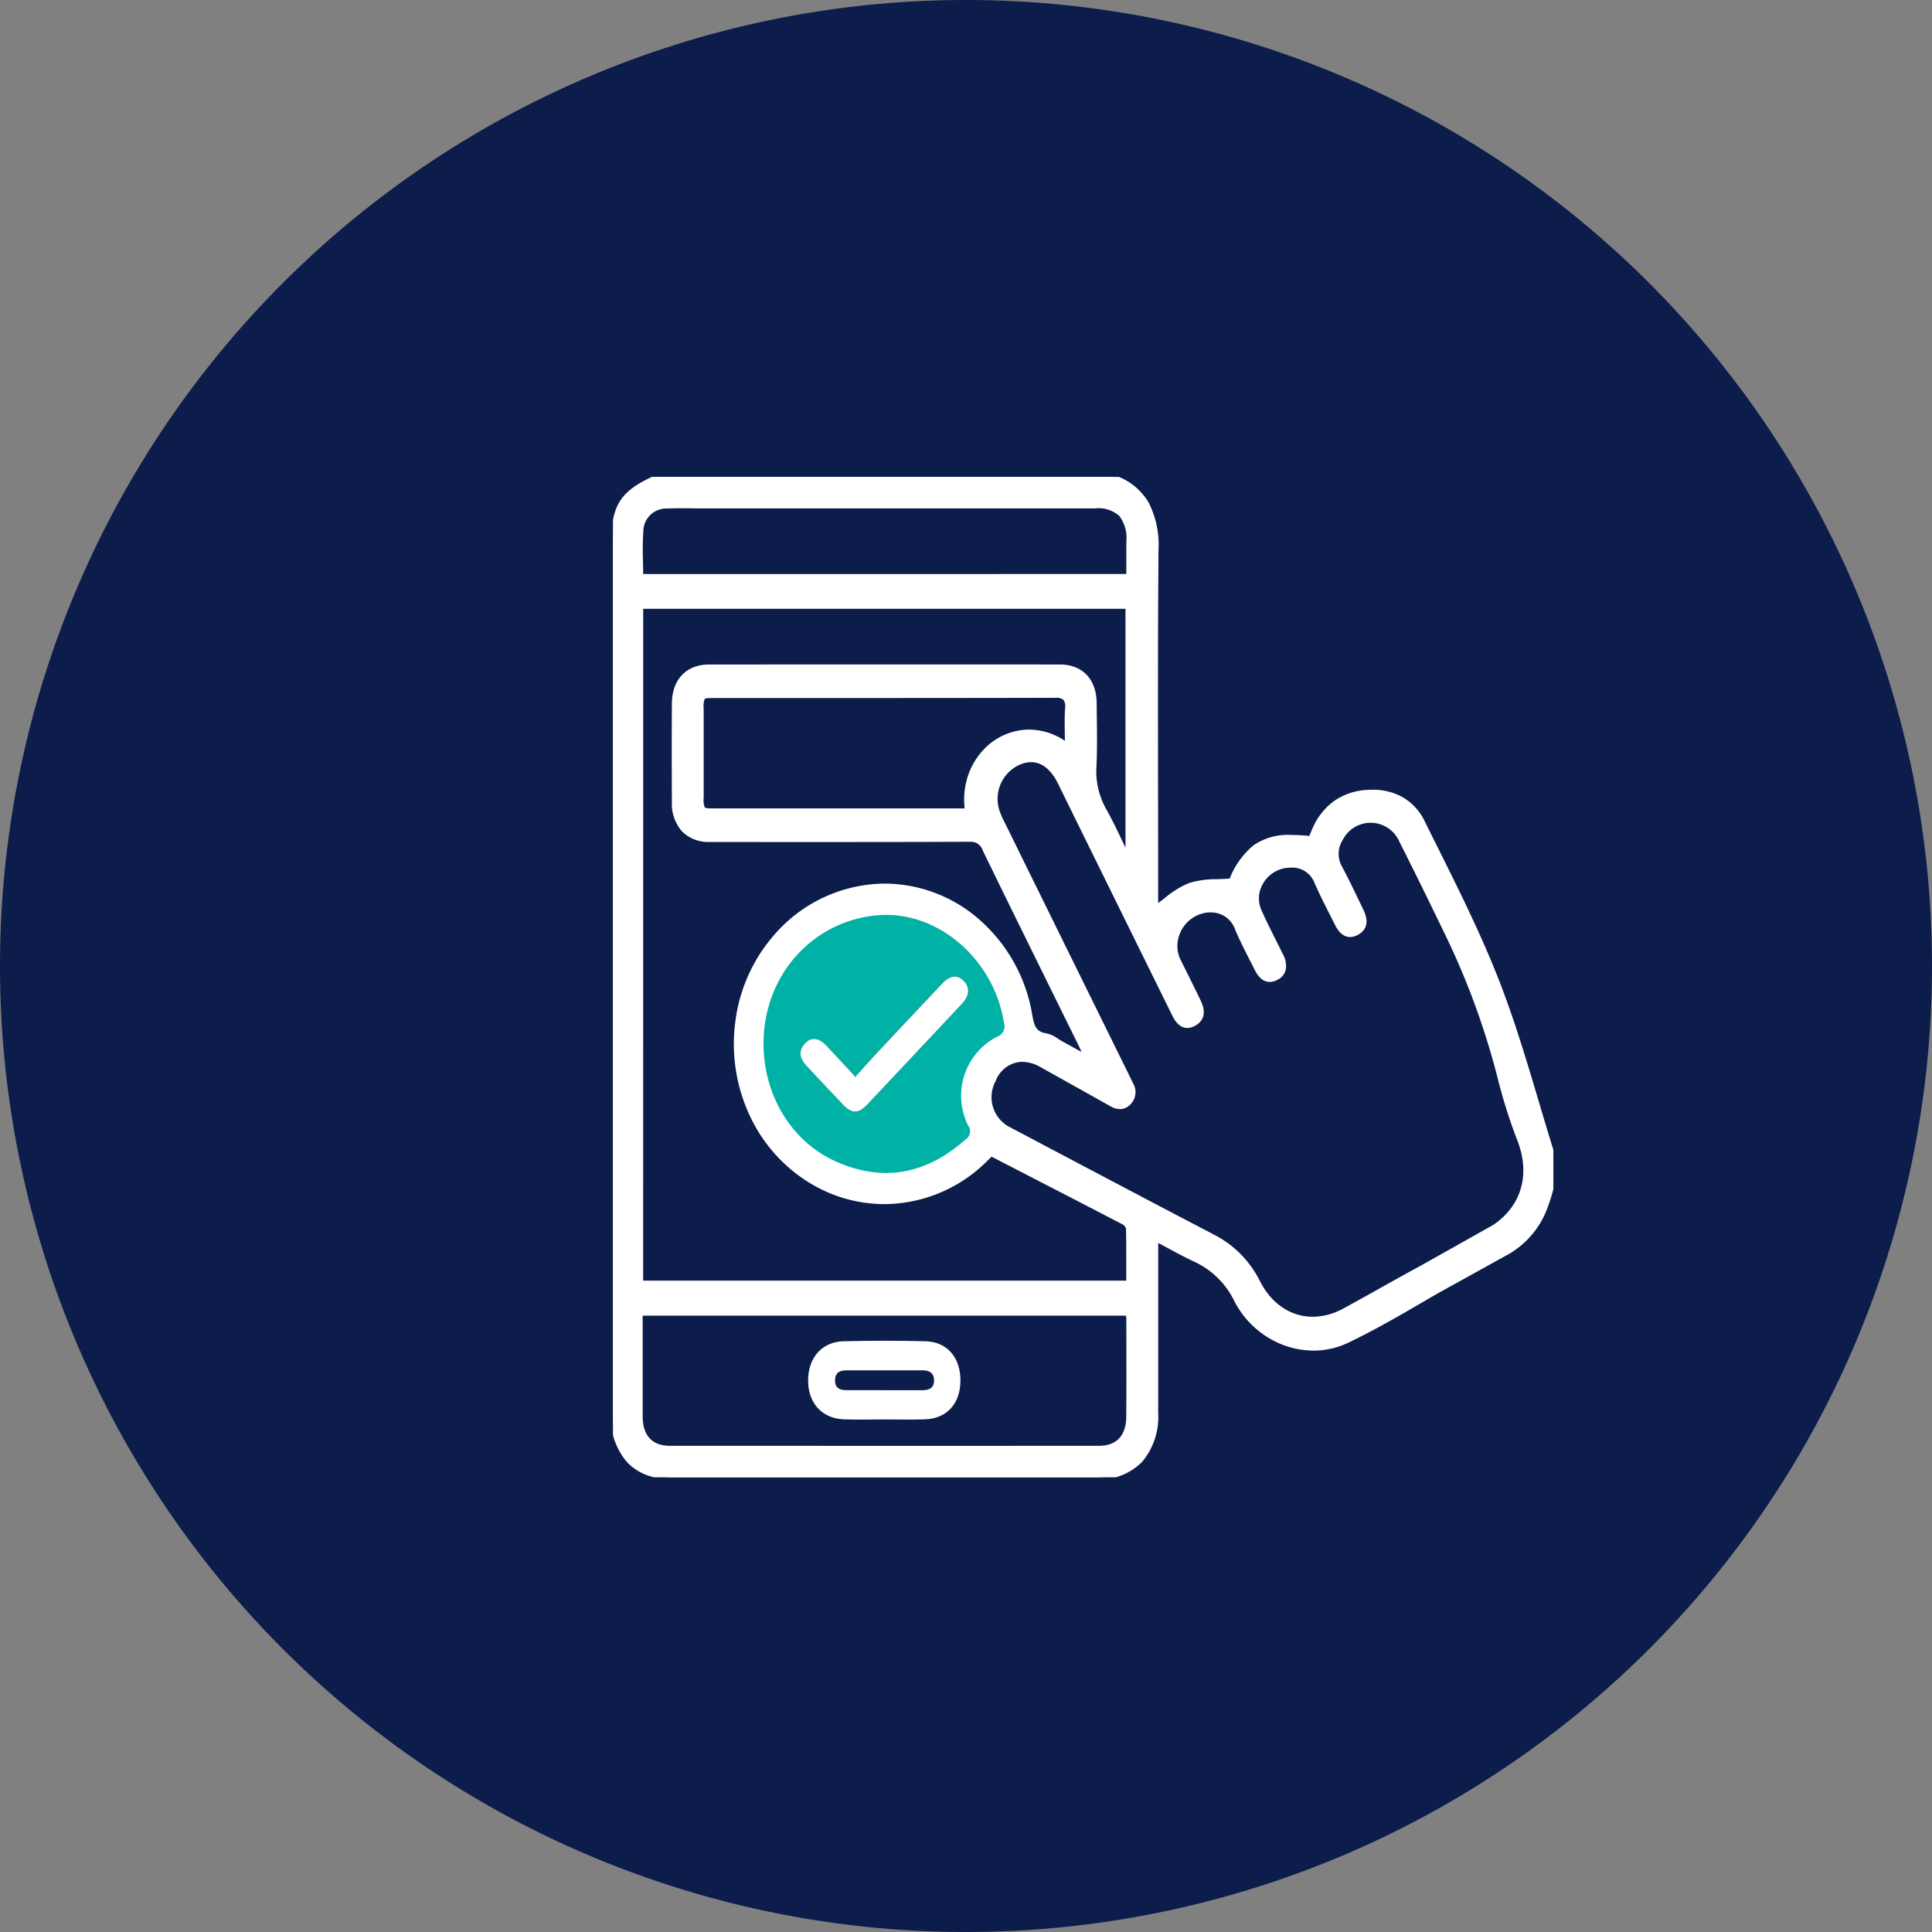
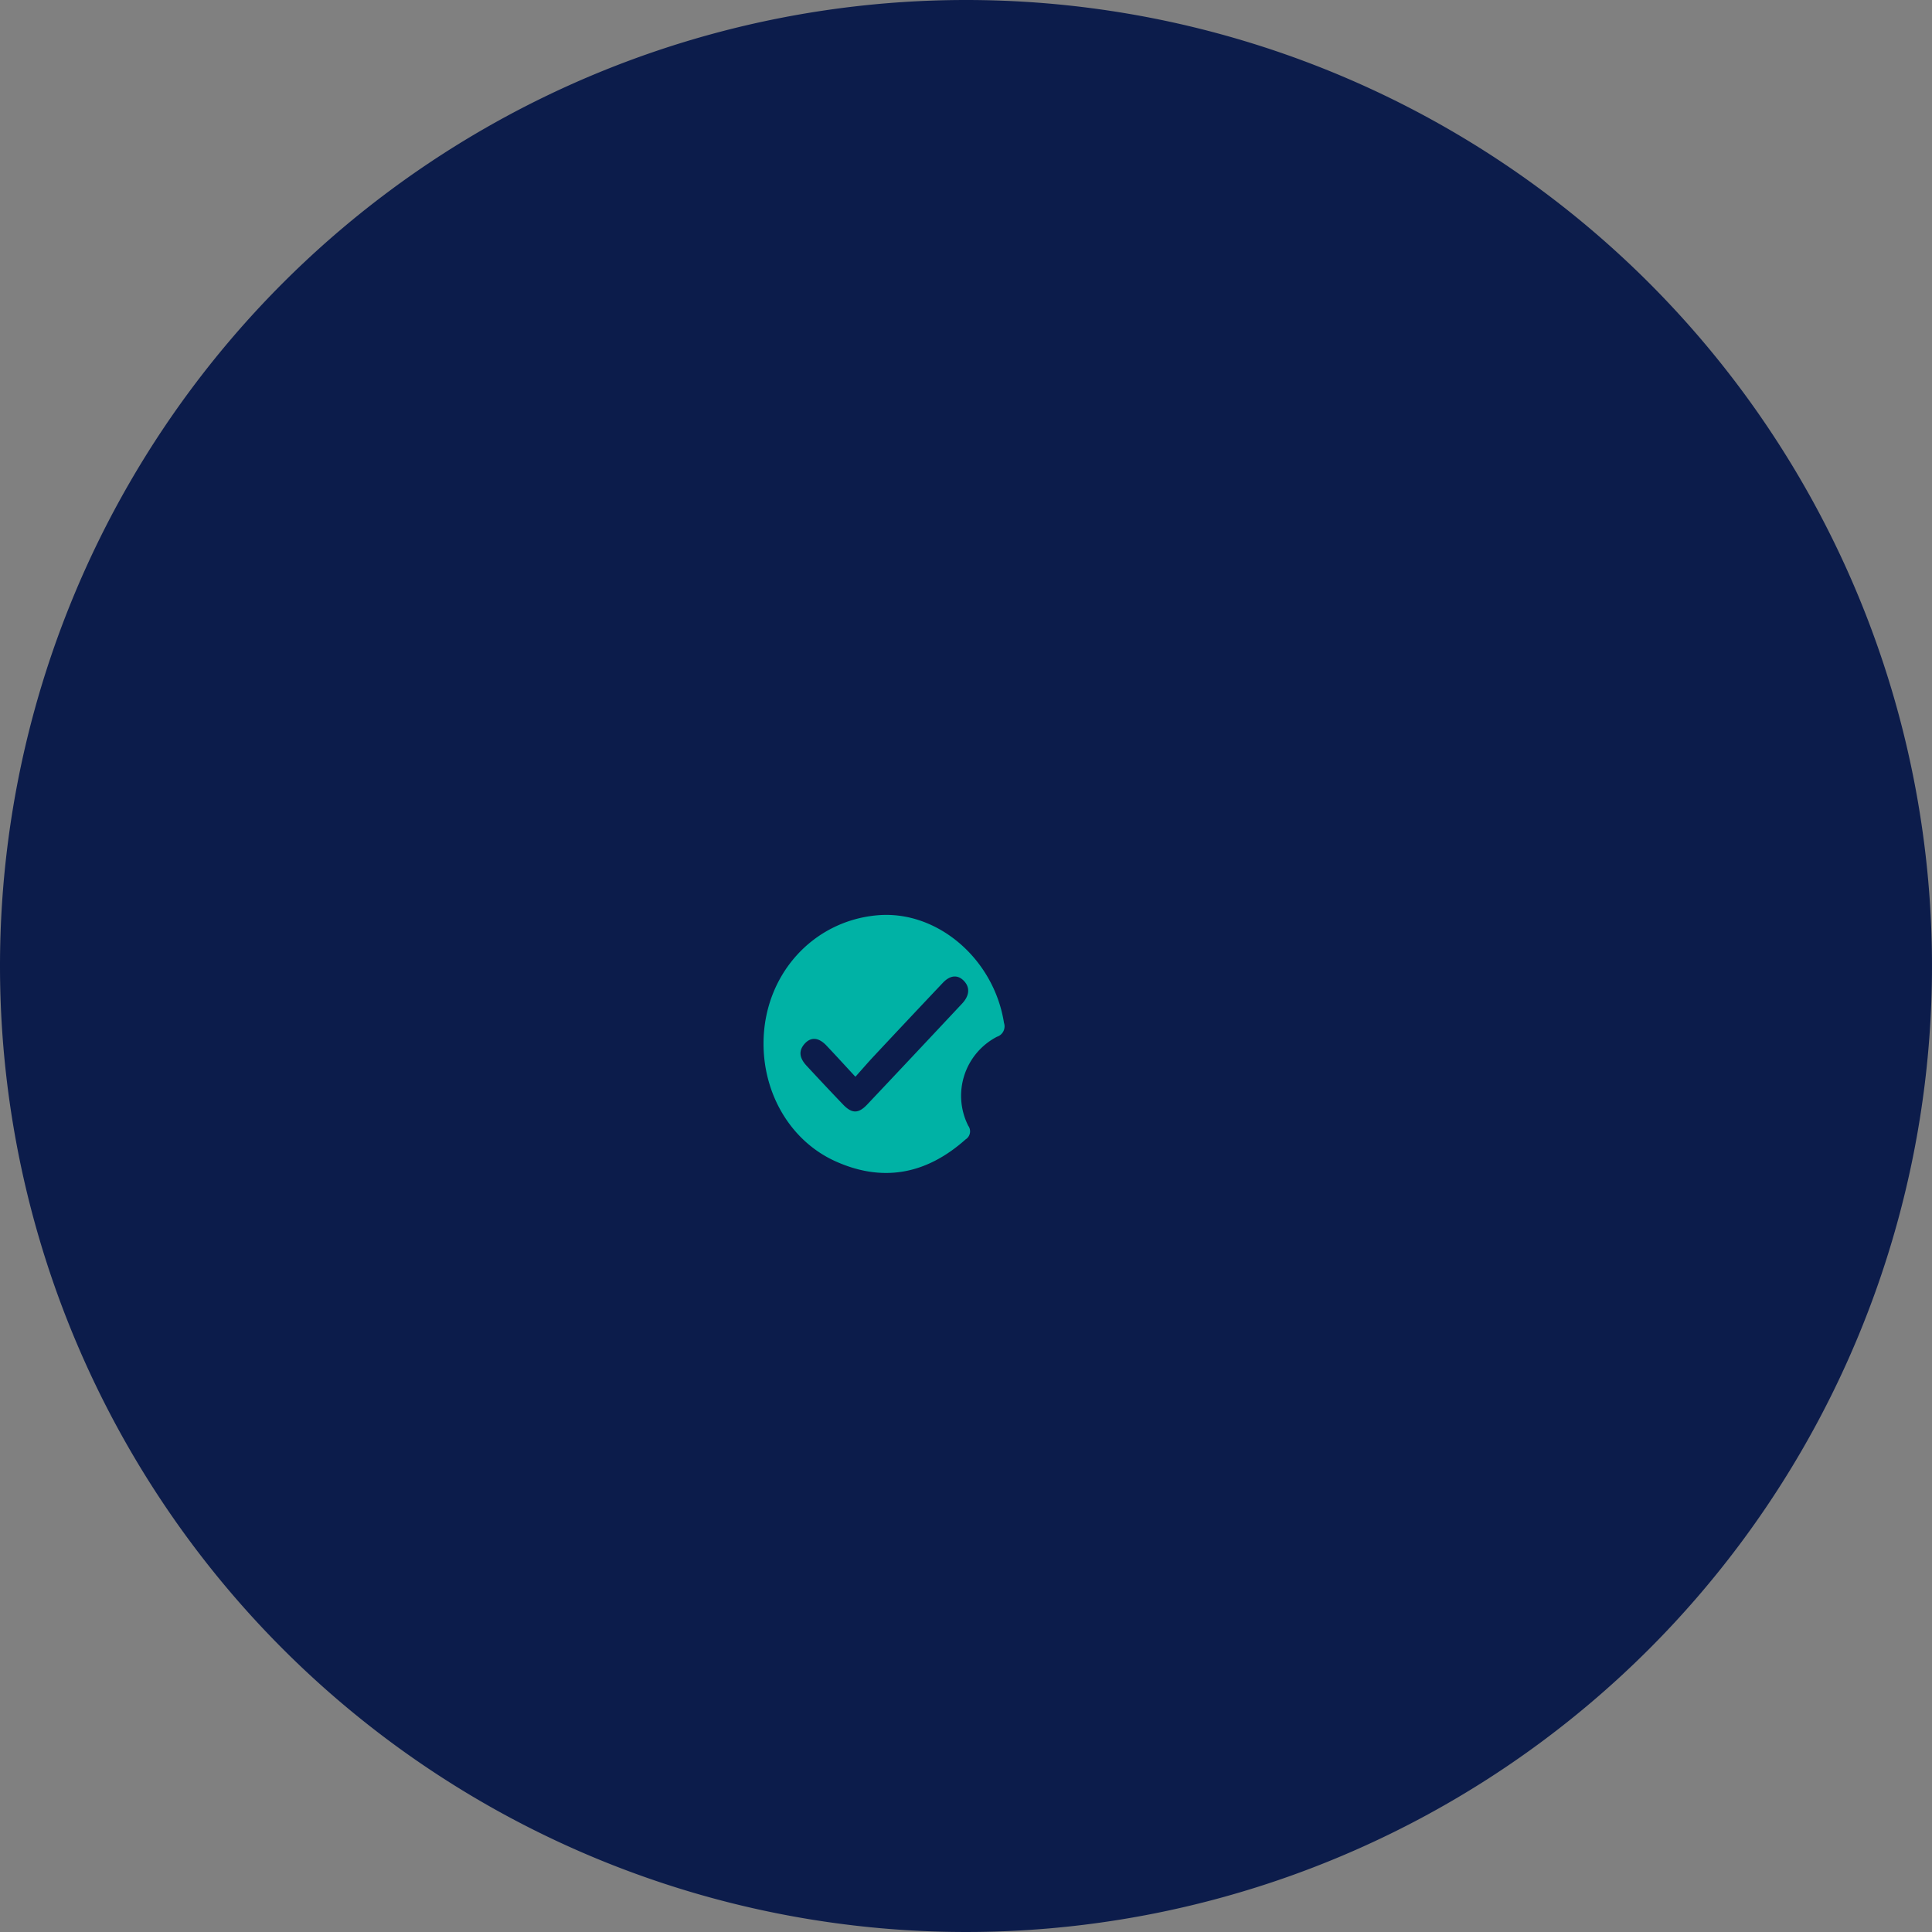
<svg xmlns="http://www.w3.org/2000/svg" width="271" height="271" viewBox="0 0 271 271">
  <rect x="0" y="0" width="271" height="271" fill="#808080" stroke="none" />
  <defs>
    <clipPath id="a">
      <rect width="131.908" height="140.317" fill="none" stroke="#fff" stroke-width="0.6" />
    </clipPath>
  </defs>
  <g transform="translate(-454 -3611)">
    <path d="M135.5,0A135.5,135.5,0,1,1,0,135.5,135.5,135.5,0,0,1,135.5,0Z" transform="translate(454 3611)" fill="#0c1c4b" />
    <g transform="translate(539.979 3677.9)">
      <g transform="translate(0)" clip-path="url(#a)">
-         <path d="M123.623,105.187c4.219-2.837,5.419-7.524,3.461-12.375a75.437,75.437,0,0,1-2.753-8.8,107.254,107.254,0,0,0-6.868-18.991q-3.4-7.065-6.915-14.067a4.685,4.685,0,0,0-8.436-.193,3.9,3.9,0,0,0-.124,4.006c1.064,1.978,2.015,4.026,3,6.052.722,1.486.5,2.543-.637,3.151s-2.074.181-2.8-1.274c-.965-1.934-1.979-3.845-2.847-5.828a3.654,3.654,0,0,0-3.832-2.361,4.775,4.775,0,0,0-4.49,3.807,4.388,4.388,0,0,0,.259,2.458c.937,2.15,2.044,4.214,3.068,6.321.721,1.481.5,2.554-.607,3.161-1.132.62-2.081.217-2.8-1.232-.927-1.853-1.909-3.679-2.723-5.587A3.89,3.89,0,0,0,83.365,60.8a5.026,5.026,0,0,0-4.242,3.479,4.738,4.738,0,0,0,.29,3.7q1.395,2.776,2.752,5.572c.71,1.464.486,2.525-.626,3.147s-2.061.232-2.792-1.248q-7.8-15.812-15.589-31.632c-.18-.364-.354-.73-.538-1.091-1.4-2.749-3.5-3.672-5.838-2.575a5.555,5.555,0,0,0-2.825,6.818,14.265,14.265,0,0,0,.77,1.729Q63.5,66.527,72.279,84.344c.139.284.273.569.41.854a2.123,2.123,0,0,1-.254,2.528,1.829,1.829,0,0,1-2.475.307q-4.609-2.585-9.222-5.16c-.228-.127-.455-.256-.684-.381-2.768-1.51-5.31-.712-6.626,2.081a5.011,5.011,0,0,0,2.261,6.981q14.224,7.519,28.473,14.99a14.314,14.314,0,0,1,6.317,6.388c2.5,4.9,7.424,6.515,12.1,3.985,3.631-1.964,7.21-4.037,10.842-6ZM22.93,0H70.077c4.675,1.607,6.189,5.169,6.149,10.19-.134,16.3-.05,32.6-.05,48.9V60.35c1.586-1.083,3.028-2.5,4.725-3.1,1.747-.618,3.743-.44,5.8-.627,2.41-5.278,4.771-6.593,11.164-5.945.163-.389.329-.8.508-1.207a8.279,8.279,0,0,1,7.414-5.27,7.576,7.576,0,0,1,7.812,4.243c3.666,7.421,7.507,14.793,10.507,22.522,3.077,7.926,5.237,16.253,7.8,24.405v3.562c-.422,1.327-.753,2.7-1.286,3.972a12.193,12.193,0,0,1-4.964,5.758l-10.032,5.551c-4.182,2.414-8.335,4.922-12.675,6.98-5.607,2.659-12.51.069-15.487-5.651a12.1,12.1,0,0,0-5.8-5.74c-1.792-.825-3.514-1.819-5.492-2.856v1.868q0,11.236,0,22.471c0,5.777-3.041,9.028-8.429,9.028q-29.692,0-59.382,0c-5.317,0-8.362-3.258-8.362-8.944q0-60.7,0-121.4C0,4.074,1.166,2.195,6.183,0H22.93ZM12.145,4.117c-1.544-.027-3.09-.041-4.634.01a3.526,3.526,0,0,0-3.53,3.151c-.186,2.2-.044,4.43-.044,6.64H72.311c0-1.679,0-3.267,0-4.856C72.3,5.489,71,4.11,67.625,4.11q-21.688,0-43.378.006ZM66.4,81.37c-.4-.856-.61-1.333-.839-1.8-4.477-9.09-8.973-18.17-13.408-27.283a2.052,2.052,0,0,0-2.14-1.411c-12.15.049-24.3.037-36.45.027-3.12,0-4.98-1.967-5-5.273q-.033-6.919,0-13.837c.02-3.223,1.9-5.183,4.937-5.184q24.6-.01,49.2,0c2.987,0,4.821,1.936,4.846,5.109.024,2.968.112,5.942-.028,8.9a11.165,11.165,0,0,0,1.462,6.224c1.106,1.968,2.027,4.052,3.03,6.086l.179-.085V18.2H3.941V113.03H72.3c0-2.6.023-5.109-.03-7.61a1.3,1.3,0,0,0-.662-.852c-6.154-3.2-12.321-6.372-18.556-9.586-.255.25-.6.593-.945.929a19.853,19.853,0,0,1-23.721,3.235A22.561,22.561,0,0,1,17.47,76.383C18.894,65.66,27.408,57.63,37.653,57.344c10.049-.279,19.009,7.429,20.842,18.024.263,1.525.51,2.718,2.245,2.973a7.505,7.505,0,0,1,2.189,1.118c1.045.57,2.085,1.148,3.469,1.911m5.851,35.975H3.865c0,4.886-.01,9.673,0,14.458.008,2.839,1.473,4.4,4.152,4.4q30.061.01,60.121,0c2.665,0,4.135-1.537,4.157-4.408.036-4.519.011-9.038.008-13.557,0-.266-.035-.533-.059-.891M21.117,79.414c-.023,7.22,3.86,13.771,10.1,16.583,6.622,2.982,12.734,1.834,18.24-3.075a1.332,1.332,0,0,0,.375-1.914,9.326,9.326,0,0,1,4.027-12.485,1.533,1.533,0,0,0,.986-1.948c-1.422-9.013-9.388-15.813-17.729-15.094-9.154.79-15.972,8.43-16,17.933M63.692,37.588c0-1.848-.076-3.483.023-5.1.085-1.371-.331-1.8-1.654-1.8q-24.007.066-48.012.03c-1.6,0-1.623.031-1.624,1.806q0,6.23,0,12.459c0,1.778.036,1.812,1.757,1.812H49.669c-1.151-8.255,7.17-14.246,14.023-9.207" transform="translate(0 0)" fill="#fff" />
-         <path d="M38.053,140.617H8.363A10.248,10.248,0,0,1,4.706,140a7.236,7.236,0,0,1-2.737-1.817A9.631,9.631,0,0,1-.3,131.372q0-60.7,0-121.4c0-3.2.364-5.093,1.255-6.53S3.329.921,6.063-.276L6.12-.3H70.127l.047.016a8.6,8.6,0,0,1,5.007,3.953,13.03,13.03,0,0,1,1.344,6.524c-.1,11.766-.08,23.731-.063,35.3.006,4.455.013,9.062.013,13.593v.684c.319-.233.635-.476.944-.713A12.907,12.907,0,0,1,80.8,56.964a13.318,13.318,0,0,1,4-.541c.557-.02,1.131-.041,1.705-.087a11.554,11.554,0,0,1,3.367-4.682A8.514,8.514,0,0,1,95.2,50.223c.736,0,1.548.043,2.477.132l.064-.154c.116-.279.235-.568.362-.854a9.2,9.2,0,0,1,3.1-3.925,8.907,8.907,0,0,1,4.566-1.522c.256-.018.512-.026.761-.026a8.419,8.419,0,0,1,4.27,1.068,7.745,7.745,0,0,1,3.07,3.369c.6,1.218,1.218,2.455,1.814,3.651,3.044,6.107,6.191,12.422,8.7,18.9,2.146,5.527,3.873,11.339,5.544,16.959.729,2.452,1.483,4.988,2.261,7.465l.014.044V98.98l-.014.044c-.131.411-.255.835-.376,1.244a26.616,26.616,0,0,1-.919,2.753,12.511,12.511,0,0,1-5.082,5.9l-.013.008-10.029,5.55c-.694.4-1.4.811-2.082,1.208-3.433,2-6.983,4.061-10.613,5.783a11.142,11.142,0,0,1-4.811,1.077A12.24,12.24,0,0,1,91.9,120.72a12.851,12.851,0,0,1-4.7-5.037,11.741,11.741,0,0,0-5.657-5.606c-1.236-.569-2.434-1.215-3.7-1.9-.442-.239-.9-.484-1.363-.731v1.371q0,3.061,0,6.123c0,5.358,0,10.9,0,16.349a9.758,9.758,0,0,1-2.276,6.885,8.433,8.433,0,0,1-6.453,2.443ZM6.246.3C3.671,1.432,2.284,2.435,1.465,3.755S.3,6.89.3,9.969q0,60.7,0,121.4c0,5.492,2.938,8.643,8.062,8.644q29.69,0,59.382,0c5.239,0,8.126-3.1,8.129-8.728,0-5.45,0-10.99,0-16.349q0-3.061,0-6.123v-2.364l.439.23c.625.328,1.227.652,1.808.966,1.261.68,2.451,1.323,3.669,1.883a12.311,12.311,0,0,1,5.938,5.874,12.074,12.074,0,0,0,10.538,6.537,10.546,10.546,0,0,0,4.554-1.019c3.607-1.71,7.146-3.769,10.568-5.759.683-.4,1.39-.808,2.085-1.21l0,0,10.025-5.547a11.921,11.921,0,0,0,4.838-5.615,26.165,26.165,0,0,0,.9-2.691c.117-.4.238-.809.365-1.212v-3.47c-.774-2.467-1.524-4.99-2.249-7.43-1.667-5.609-3.391-11.409-5.528-16.913-2.5-6.448-5.644-12.75-8.681-18.845-.6-1.2-1.213-2.435-1.815-3.653a7.121,7.121,0,0,0-6.8-4.1c-.236,0-.478.008-.72.025a7.971,7.971,0,0,0-7.16,5.092c-.124.279-.242.565-.356.841-.05.122-.1.242-.15.361l-.086.2-.221-.022a26.228,26.228,0,0,0-2.638-.151c-4.177,0-6.175,1.439-8.223,5.922l-.072.158-.173.016c-.648.059-1.29.082-1.91.1A12.888,12.888,0,0,0,81,57.53a12.285,12.285,0,0,0-3.215,2c-.466.358-.948.729-1.441,1.065l-.469.32V59.086c0-4.531-.007-9.137-.013-13.592-.017-11.572-.034-23.538.063-35.307.043-5.4-1.777-8.452-5.9-9.888ZM38.082,136.506c-9.973,0-20.087,0-30.061-.005a4.331,4.331,0,0,1-3.3-1.228A4.9,4.9,0,0,1,3.569,131.8c-.01-3.391-.008-6.857-.006-10.209q0-2.115,0-4.25v-.3H72.529l.019.28c.008.123.018.235.027.34.018.206.033.385.033.571q0,1.783.006,3.566c.007,3.275.013,6.662-.013,9.994a4.955,4.955,0,0,1-1.169,3.484,4.328,4.328,0,0,1-3.288,1.221C58.17,136.5,48.056,136.506,38.082,136.506ZM4.165,117.645q0,1.985,0,3.95c0,3.352,0,6.817.006,10.207.007,2.681,1.339,4.1,3.852,4.1,9.973,0,20.087.005,30.061.005s20.087,0,30.061-.005c2.5,0,3.837-1.421,3.857-4.11.026-3.329.02-6.714.013-9.988q0-1.784-.006-3.567c0-.161-.014-.327-.031-.52l-.006-.071Zm94,.756h0c-3.324,0-6.222-1.944-7.949-5.333a14.014,14.014,0,0,0-6.189-6.259C74.24,101.7,64.311,96.45,55.551,91.82a5.5,5.5,0,0,1-2.79-3.153,5.705,5.705,0,0,1,.4-4.222A4.654,4.654,0,0,1,57.39,81.44a5.88,5.88,0,0,1,2.81.789c.179.1.358.2.536.3l.151.084,3.2,1.79c1.974,1.1,4.015,2.244,6.021,3.37a2.068,2.068,0,0,0,1,.3,1.471,1.471,0,0,0,1.11-.55,1.814,1.814,0,0,0,.2-2.2l-.145-.3c-.086-.18-.175-.367-.265-.549L69.859,80.11c-5.048-10.249-10.269-20.846-15.4-31.27l-.094-.191a12.728,12.728,0,0,1-.691-1.575,5.847,5.847,0,0,1,2.982-7.185,4.7,4.7,0,0,1,2-.48c1.708,0,3.174,1.1,4.237,3.19.12.236.238.477.351.709q.094.193.189.385l2.26,4.587c4.367,8.865,8.882,18.032,13.329,27.045.448.908.97,1.369,1.549,1.369a1.723,1.723,0,0,0,.827-.249c.973-.544,1.137-1.445.5-2.754-.86-1.775-1.76-3.6-2.75-5.568a5.064,5.064,0,0,1-.307-3.929,5.491,5.491,0,0,1,1.739-2.542,4.963,4.963,0,0,1,2.769-1.146c.148-.01.294-.015.435-.015a4.137,4.137,0,0,1,4.069,2.83c.608,1.424,1.324,2.83,2.017,4.19.23.452.468.919.7,1.38.447.894.972,1.347,1.562,1.347a1.753,1.753,0,0,0,.83-.244c.972-.531,1.129-1.436.482-2.766-.334-.687-.683-1.382-1.021-2.054C91.72,63.786,91,62.35,90.365,60.9a4.7,4.7,0,0,1-.278-2.638,5.085,5.085,0,0,1,4.775-4.047l.2,0a3.92,3.92,0,0,1,3.914,2.544c.646,1.475,1.387,2.938,2.1,4.353.242.478.493.973.737,1.461.455.911.989,1.373,1.588,1.373a1.716,1.716,0,0,0,.8-.23c.986-.529,1.153-1.43.509-2.756q-.328-.677-.653-1.355c-.745-1.55-1.515-3.154-2.339-4.686a4.2,4.2,0,0,1,.126-4.294,4.985,4.985,0,0,1,8.966.2c2.128,4.216,4.326,8.688,6.917,14.072a107.041,107.041,0,0,1,6.887,19.044,74.59,74.59,0,0,0,2.742,8.761,11.164,11.164,0,0,1,.6,7.133,9.9,9.9,0,0,1-4.169,5.6l-.02.013-10.208,5.735c-1.84.994-3.7,2.034-5.5,3.04-1.748.978-3.555,1.99-5.346,2.958A9.526,9.526,0,0,1,98.164,118.4ZM57.39,82.04A4.086,4.086,0,0,0,53.7,84.7a4.731,4.731,0,0,0,2.13,6.588c8.759,4.63,18.687,9.878,28.471,14.989a14.6,14.6,0,0,1,6.445,6.518c1.621,3.181,4.324,5,7.415,5.005h0a8.933,8.933,0,0,0,4.271-1.148c1.787-.967,3.592-1.977,5.338-2.954,1.8-1.006,3.658-2.047,5.5-3.043l10.191-5.726c4.03-2.716,5.279-7.2,3.34-12.007a75.072,75.072,0,0,1-2.765-8.831,106.45,106.45,0,0,0-6.848-18.938c-2.589-5.381-4.786-9.849-6.912-14.062a4.385,4.385,0,0,0-7.906-.183,3.594,3.594,0,0,0-.122,3.718c.83,1.544,1.6,3.154,2.352,4.71q.325.677.652,1.353c1,2.057.135,3.064-.765,3.547a2.3,2.3,0,0,1-1.085.3c-.845,0-1.56-.574-2.125-1.705-.243-.487-.493-.981-.735-1.458-.721-1.422-1.466-2.893-2.118-4.383a3.332,3.332,0,0,0-3.364-2.185l-.185,0a4.479,4.479,0,0,0-4.2,3.567,4.115,4.115,0,0,0,.24,2.278c.628,1.439,1.345,2.868,2.039,4.249.338.674.688,1.37,1.024,2.061a3.388,3.388,0,0,1,.408,2.1,2.1,2.1,0,0,1-1.141,1.458,2.34,2.34,0,0,1-1.118.318c-.836,0-1.542-.565-2.1-1.679-.23-.459-.467-.926-.7-1.376-.7-1.369-1.418-2.784-2.034-4.227a3.548,3.548,0,0,0-3.518-2.466c-.127,0-.26,0-.394.014a4.739,4.739,0,0,0-3.976,3.271,4.425,4.425,0,0,0,.272,3.478c.992,1.975,1.893,3.8,2.754,5.576.984,2.028.135,3.044-.75,3.539a2.308,2.308,0,0,1-1.12.326c-.827,0-1.53-.573-2.087-1.7-4.447-9.013-8.962-18.18-13.329-27.046L62.89,43.958q-.1-.193-.19-.387c-.112-.23-.229-.469-.346-.7-.954-1.872-2.235-2.862-3.7-2.862a4.11,4.11,0,0,0-1.741.423,5.247,5.247,0,0,0-2.668,6.451,12.279,12.279,0,0,0,.66,1.5l.095.192C60.129,59,65.349,69.6,70.4,79.845l2.151,4.367c.091.185.181.373.268.555l.144.3a2.416,2.416,0,0,1-.3,2.861,2.065,2.065,0,0,1-1.553.745,2.653,2.653,0,0,1-1.29-.379c-2.006-1.125-4.046-2.266-6.02-3.369l-3.2-1.79-.151-.085c-.176-.1-.353-.2-.53-.295A5.291,5.291,0,0,0,57.39,82.04ZM72.6,113.33H3.641V17.9H72.493V53.035l-.617.292-.131-.265c-.307-.623-.611-1.26-.905-1.877-.666-1.395-1.354-2.837-2.117-4.195a11.4,11.4,0,0,1-1.5-6.385c.109-2.3.079-4.657.05-6.933-.008-.64-.017-1.3-.022-1.954-.024-3.01-1.723-4.809-4.546-4.811-8.161,0-16.438-.005-24.6-.005s-16.439,0-24.6.005c-2.885,0-4.619,1.828-4.638,4.886-.025,4.206-.025,8.732,0,13.834.015,3.158,1.726,4.971,4.7,4.974h.694c4.926,0,10.02.009,15.03.009,8.032,0,14.617-.011,20.725-.036h.016a2.346,2.346,0,0,1,2.4,1.579c3.372,6.93,6.837,13.957,10.188,20.752q1.61,3.265,3.219,6.53c.148.3.291.612.472,1.006.105.229.225.49.37.8l.388.833-.8-.444L65.09,80.99c-.844-.467-1.574-.87-2.3-1.268-.226-.123-.449-.266-.665-.4a3.931,3.931,0,0,0-1.425-.68c-1.991-.292-2.248-1.78-2.5-3.219C56.446,65.282,47.84,57.637,38.182,57.637c-.173,0-.348,0-.52.007-10.12.283-18.487,8.18-19.894,18.778-1.214,9.14,3.114,18.167,10.768,22.461a19.533,19.533,0,0,0,9.528,2.513,19.917,19.917,0,0,0,13.838-5.7c.234-.226.465-.455.67-.657l.273-.27L53,94.616l.193.1L56.277,96.3c5.081,2.618,10.336,5.326,15.473,8a1.574,1.574,0,0,1,.823,1.112c.041,1.924.037,3.815.033,5.817q0,.893,0,1.8Zm-68.363-.6H72q0-.756,0-1.5c0-2,.008-3.886-.033-5.8a1.059,1.059,0,0,0-.5-.593c-5.136-2.671-10.39-5.378-15.471-8l-2.891-1.49-.117.116c-.206.2-.439.434-.675.663A20.514,20.514,0,0,1,38.064,102a20.134,20.134,0,0,1-9.822-2.59,21.774,21.774,0,0,1-8.977-9.661,23.688,23.688,0,0,1-2.093-13.4,22.853,22.853,0,0,1,6.875-13.612,20.67,20.67,0,0,1,13.6-5.687c.178,0,.359-.007.537-.007a20.226,20.226,0,0,1,13.368,5.188A22.67,22.67,0,0,1,58.79,75.317c.276,1.6.5,2.509,1.993,2.727a4.409,4.409,0,0,1,1.661.768c.216.139.421.27.628.383.732.4,1.462.8,2.307,1.27l.361.2c-.18-.391-.311-.676-.452-.964q-1.608-3.265-3.219-6.529c-3.351-6.8-6.817-13.824-10.19-20.755a1.757,1.757,0,0,0-1.856-1.242h-.014c-6.109.024-12.695.036-20.727.036-5.01,0-10.1,0-15.03-.009H13.56A5.185,5.185,0,0,1,9.68,49.71a5.836,5.836,0,0,1-1.415-4.08c-.024-5.1-.024-9.632,0-13.841.021-3.38,2.027-5.481,5.237-5.482,8.162,0,16.439-.005,24.6-.005s16.439,0,24.6.005c3.148,0,5.12,2.074,5.146,5.406.005.65.014,1.311.022,1.951.029,2.285.06,4.648-.051,6.969A10.825,10.825,0,0,0,69.246,46.7c.773,1.375,1.466,2.827,2.135,4.23.168.351.339.71.511,1.068V18.5H4.241ZM38.3,97.93h0a17.553,17.553,0,0,1-7.2-1.659c-6.268-2.823-10.3-9.44-10.279-16.858a18.7,18.7,0,0,1,4.655-12.432,17.525,17.525,0,0,1,11.62-5.8c.41-.035.827-.053,1.24-.053a16.273,16.273,0,0,1,10.91,4.436,18.884,18.884,0,0,1,5.9,10.963,1.815,1.815,0,0,1-1.15,2.264A9.033,9.033,0,0,0,50.1,90.877a1.624,1.624,0,0,1-.445,2.269C46.1,96.321,42.278,97.93,38.3,97.93Zm.031-36.2c-.4,0-.8.017-1.188.051A17.421,17.421,0,0,0,21.417,79.415C21.394,86.6,25.29,93,31.343,95.724A16.959,16.959,0,0,0,38.3,97.33h0c3.825,0,7.511-1.558,10.958-4.632a1.053,1.053,0,0,0,.3-1.56,9.634,9.634,0,0,1,4.165-12.885,1.252,1.252,0,0,0,.823-1.632C53.234,68.271,46.109,61.729,38.332,61.729ZM50.014,47.095H14.182c-.884,0-1.418,0-1.739-.331s-.318-.875-.318-1.782c0-4.134,0-8.326,0-12.46,0-.932,0-1.446.291-1.768s.8-.337,1.633-.337H33.087c9.159,0,19.008,0,28.974-.031h.022a2,2,0,0,1,1.549.474,2.094,2.094,0,0,1,.384,1.643c-.068,1.1-.053,2.225-.037,3.412.007.539.015,1.1.015,1.673v.593l-.478-.351a8.706,8.706,0,0,0-5.15-1.79,8.266,8.266,0,0,0-6.2,2.913,9.782,9.782,0,0,0-2.2,7.8ZM17.6,31.016h-3.55c-.659,0-1.069.007-1.187.138a3.131,3.131,0,0,0-.137,1.368c0,4.134,0,8.325,0,12.459a2.892,2.892,0,0,0,.149,1.364c.137.141.586.148,1.308.148H49.33a10.716,10.716,0,0,1,.365-4.246,9.85,9.85,0,0,1,2.017-3.69,8.866,8.866,0,0,1,6.652-3.119,9.159,9.159,0,0,1,5.026,1.573c0-.371-.008-.734-.012-1.089-.016-1.2-.031-2.329.038-3.456a1.627,1.627,0,0,0-.222-1.2,1.522,1.522,0,0,0-1.111-.285h-.02c-9.967.027-19.817.031-28.976.031H17.6Zm55.012-16.8H3.638v-.3c0-.665-.013-1.345-.026-2a45.138,45.138,0,0,1,.071-4.662A3.818,3.818,0,0,1,7.5,3.828c.7-.023,1.447-.034,2.275-.034.681,0,1.412.007,2.371.024h12.1c8.845-.006,17.5-.006,24.8-.006H67.625a4.966,4.966,0,0,1,3.823,1.23c.789.834,1.158,2.112,1.162,4.022,0,1.108,0,2.2,0,3.352,0,.495,0,1,0,1.5Zm-68.374-.6H72.011q0-.609,0-1.2c0-1.154,0-2.244,0-3.35a5.111,5.111,0,0,0-1-3.611A4.434,4.434,0,0,0,67.625,4.41H49.049c-7.3,0-15.956,0-24.8.006H12.14c-.956-.016-1.685-.024-2.363-.024-.821,0-1.559.011-2.255.034A3.226,3.226,0,0,0,4.28,7.3a44.693,44.693,0,0,0-.069,4.6C4.223,12.467,4.234,13.045,4.237,13.619Z" transform="translate(0 0)" fill="#fff" />
        <path d="M19.4,71.026c.029-9.5,6.848-17.143,16-17.931,8.341-.719,16.308,6.08,17.729,15.094a1.534,1.534,0,0,1-.986,1.948,9.326,9.326,0,0,0-4.027,12.485,1.332,1.332,0,0,1-.373,1.914c-5.507,4.908-11.619,6.056-18.241,3.074C23.255,84.8,19.372,78.245,19.4,71.026m12.892,4.726c-1.493-1.61-2.775-3.019-4.086-4.4-1.079-1.137-2.163-1.208-3.025-.251s-.8,1.964.256,3.1q2.528,2.734,5.1,5.424c1.259,1.317,2.171,1.326,3.422,0q6.661-7.055,13.294-14.142c1.067-1.141,1.128-2.3.223-3.215-.857-.865-1.906-.774-2.929.308Q39.7,67.7,34.887,72.847c-.843.9-1.649,1.84-2.6,2.9" transform="translate(1.721 8.388)" fill="#00b2a5" />
-         <path d="M35.838,115.658c-1.89,0-3.78.053-5.668-.013-3.09-.107-5.057-2.3-5.028-5.51.028-3.162,1.958-5.37,4.979-5.444q5.729-.139,11.463,0c3.091.079,4.966,2.312,4.925,5.594-.04,3.2-1.928,5.257-5,5.361-1.888.064-3.778.012-5.667.012m.065-4.1c1.756,0,3.512,0,5.268,0,.927,0,1.664-.3,1.631-1.433-.029-1.032-.731-1.354-1.6-1.355q-5.332,0-10.666,0c-.915,0-1.641.3-1.619,1.456.021,1.091.736,1.327,1.591,1.328q2.7,0,5.4,0" transform="translate(2.231 16.545)" fill="#fff" />
-         <path d="M31.864,74.571c.95-1.064,1.757-2,2.6-2.9,1.531-1.636,3.065-3.27,5.162-5.5,1.12-1.192,2.806-2.979,4.493-4.764,1.022-1.082,2.072-1.173,2.929-.308.9.911.844,2.074-.223,3.215q-6.635,7.083-13.294,14.142c-1.251,1.324-2.163,1.314-3.422,0q-2.571-2.689-5.1-5.423c-1.056-1.141-1.119-2.145-.256-3.105s1.946-.886,3.025.251c1.311,1.379,2.593,2.789,4.086,4.4" transform="translate(2.144 9.569)" fill="#fff" />
      </g>
    </g>
  </g>
</svg>